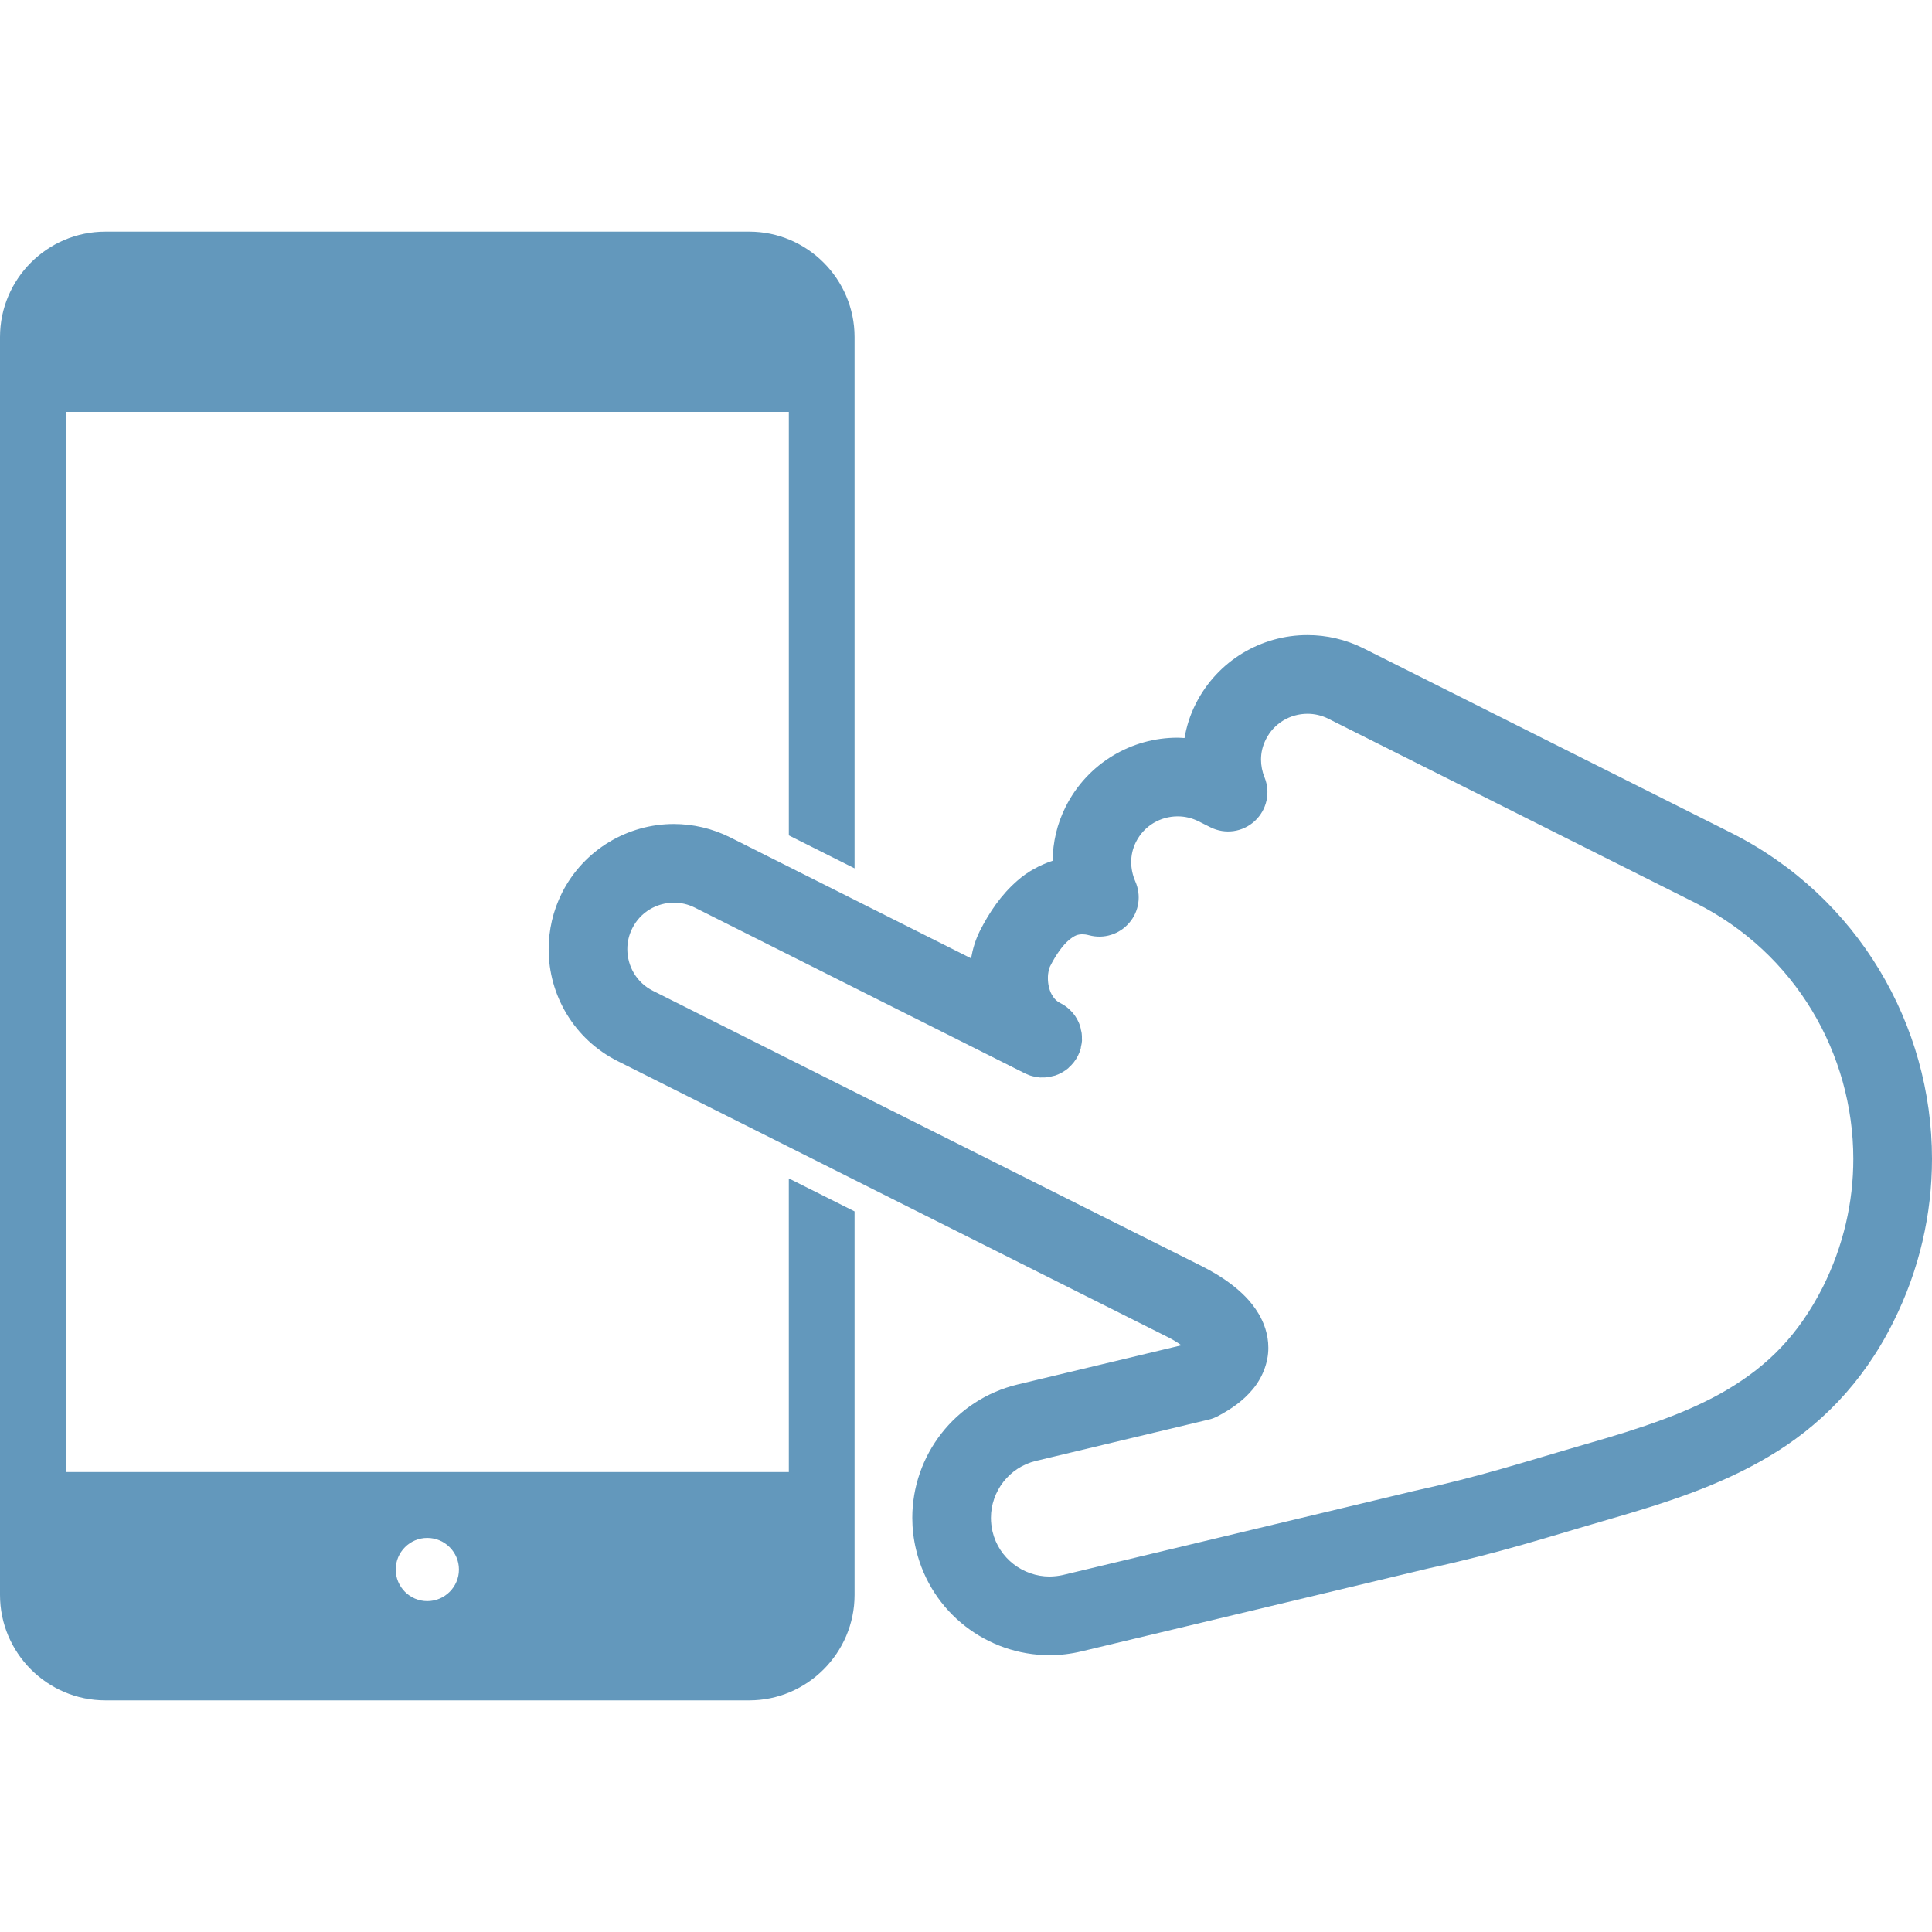
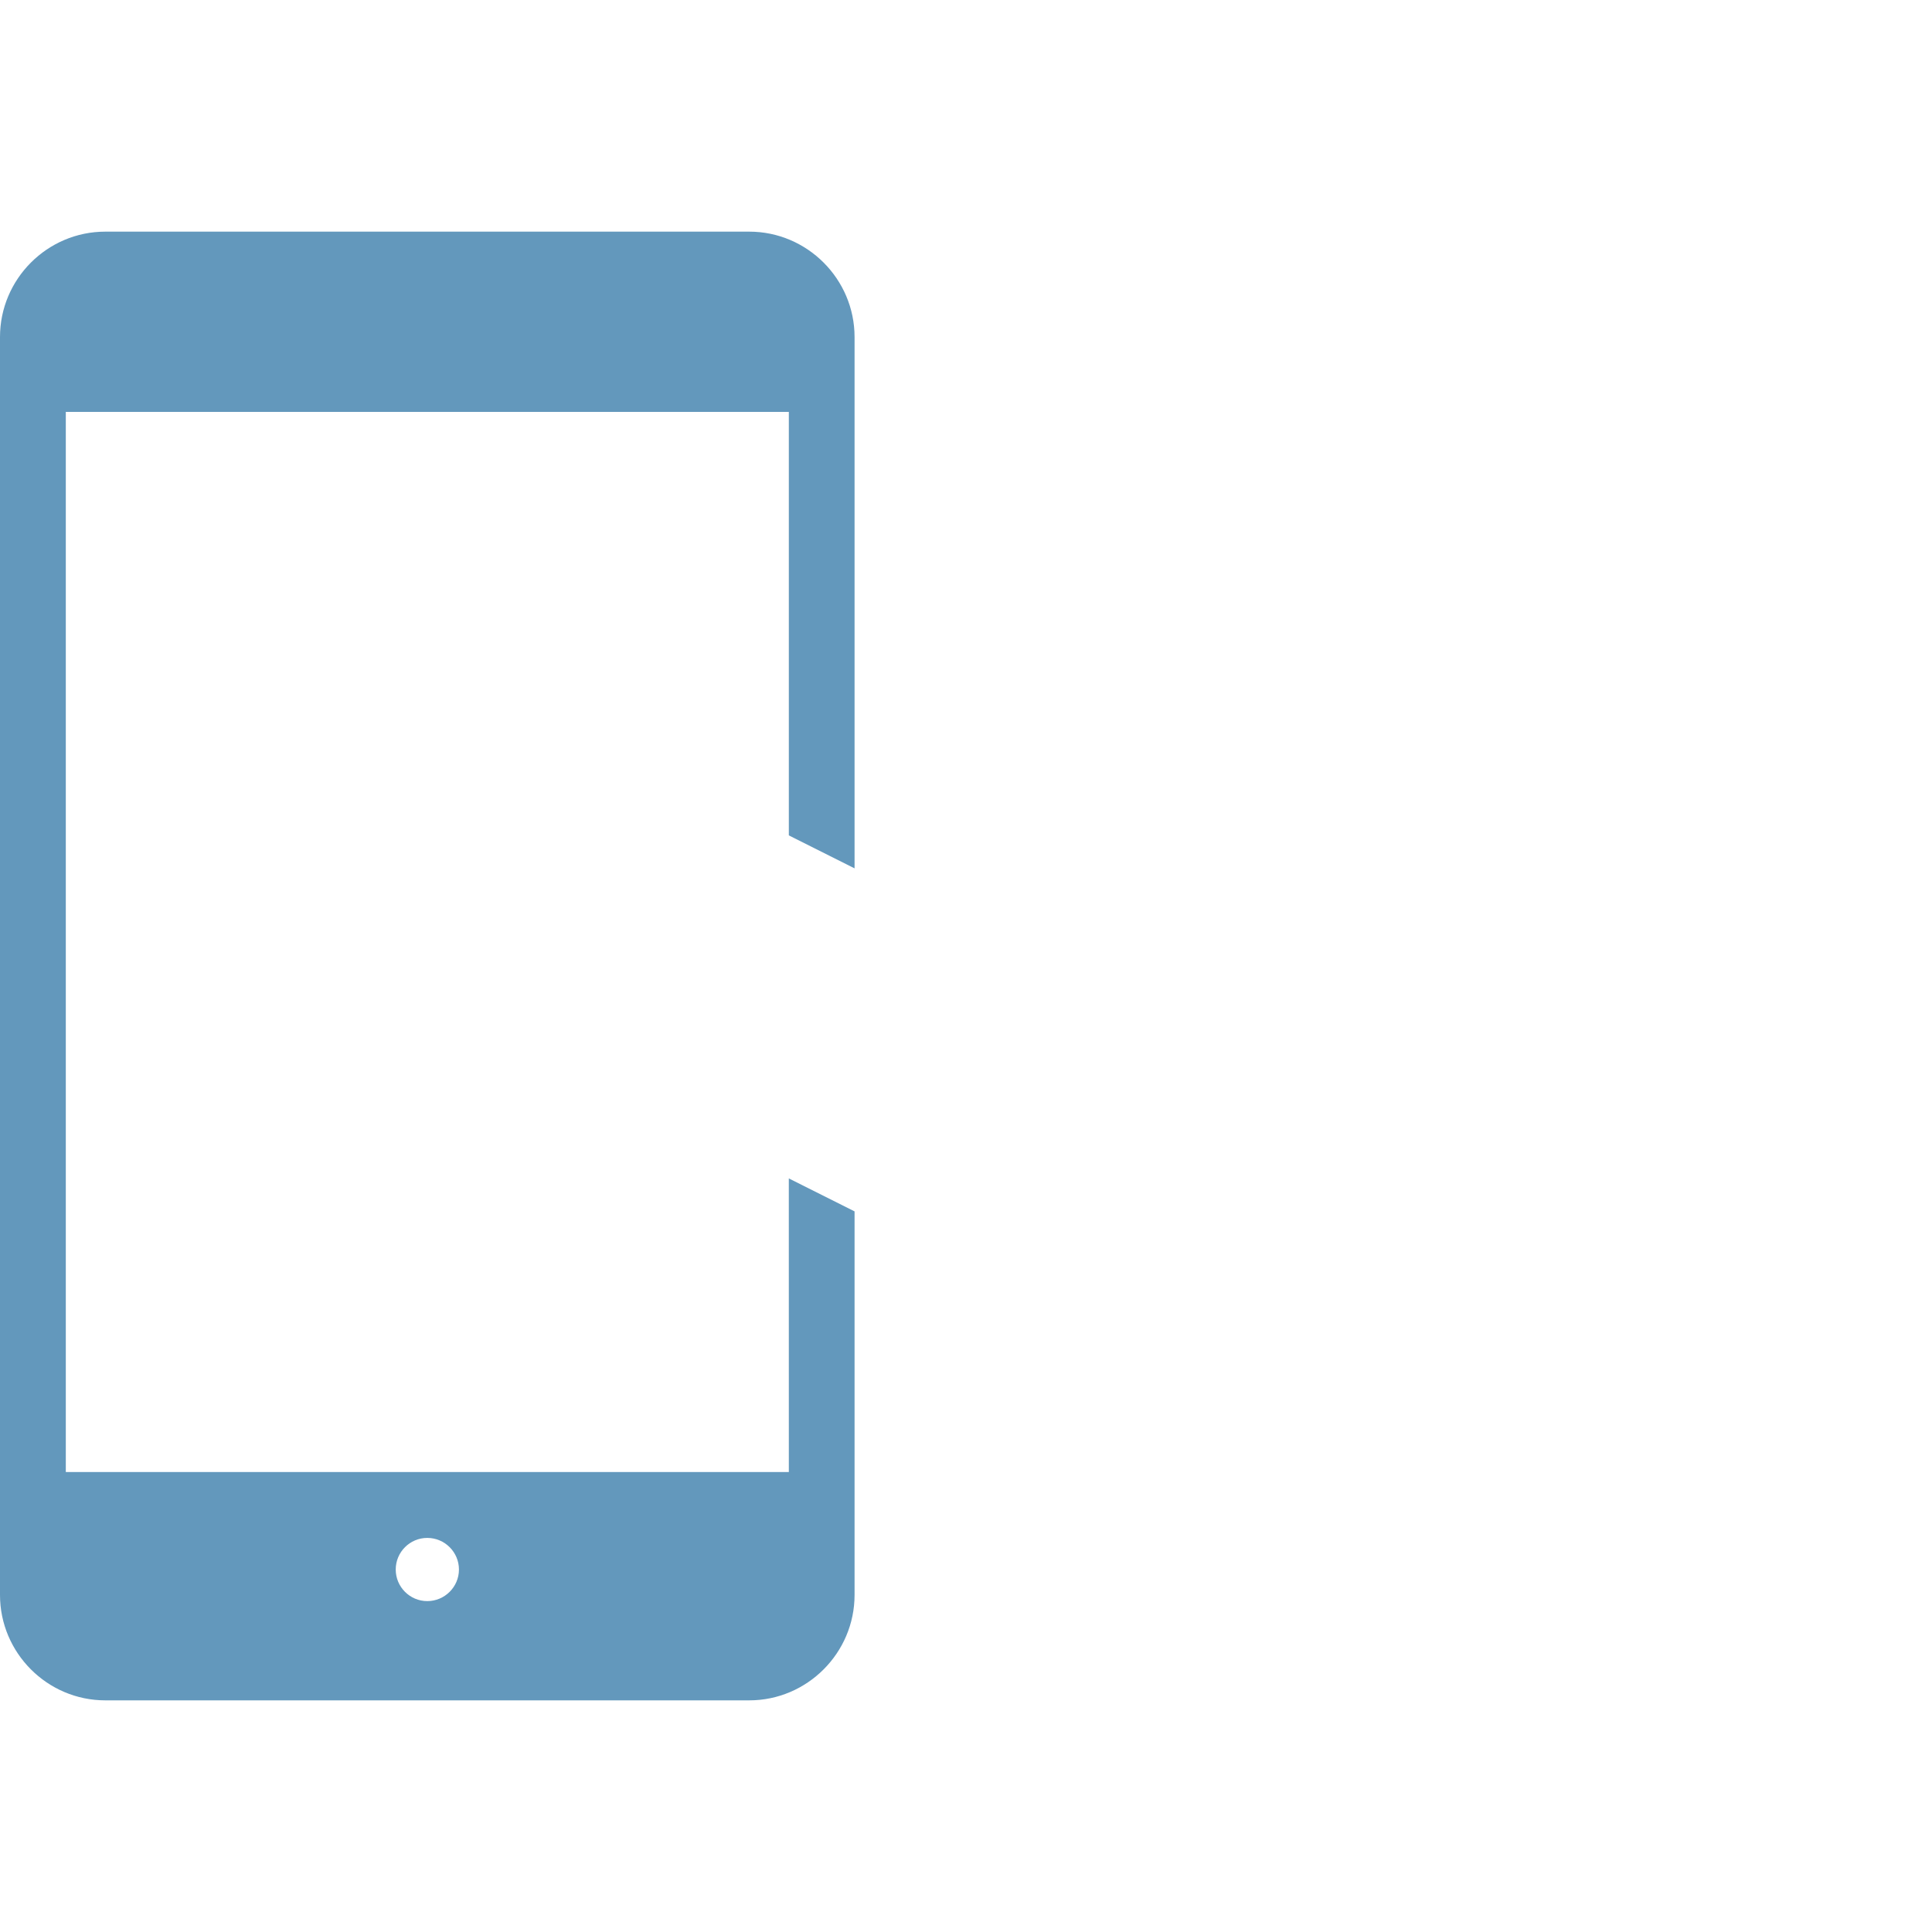
<svg xmlns="http://www.w3.org/2000/svg" width="100" height="100" viewBox="0 0 100 100" fill="none">
  <path d="M40.83 76.193H3.406V21.319H40.83V43.24L44.232 44.946V17.444C44.232 14.444 41.779 11.99 38.782 11.99H5.45C2.447 11.99 0 14.444 0 17.444V82.556C0 85.553 2.447 88.01 5.45 88.01H38.782C41.779 88.01 44.232 85.553 44.232 82.556V62.701C43.085 62.127 41.937 61.554 40.829 60.995L40.83 76.193ZM22.116 82.873C21.216 82.873 20.483 82.141 20.483 81.238C20.483 80.334 21.216 79.602 22.116 79.602C23.016 79.602 23.755 80.334 23.755 81.238C23.755 82.141 23.016 82.873 22.116 82.873Z" fill="#6398BC" />
-   <path d="M89.581 43.096L70.581 33.56C69.653 33.096 68.652 32.87 67.676 32.873C65.308 32.867 63.019 34.179 61.884 36.444C61.597 37.011 61.414 37.603 61.31 38.201C61.191 38.195 61.072 38.183 60.956 38.183C58.587 38.177 56.299 39.489 55.16 41.754C54.709 42.648 54.492 43.612 54.486 44.552C53.799 44.781 53.174 45.129 52.676 45.568C51.812 46.313 51.199 47.234 50.708 48.205C50.485 48.657 50.348 49.12 50.262 49.603L37.787 43.34C36.859 42.876 35.858 42.651 34.882 42.651C32.51 42.648 30.224 43.963 29.083 46.224V46.227C28.619 47.152 28.399 48.15 28.399 49.127C28.393 51.495 29.706 53.787 31.976 54.925L55.734 66.845C56.085 67.022 60.062 69.015 60.431 69.201L60.425 69.198C60.669 69.317 60.931 69.476 61.151 69.632L52.67 71.661C49.411 72.448 47.22 75.347 47.22 78.564C47.22 79.107 47.284 79.666 47.418 80.218C48.2 83.481 51.105 85.672 54.322 85.672C54.871 85.672 55.42 85.608 55.97 85.476H55.973L73.963 81.174C77.722 80.353 80.06 79.571 83.228 78.656C86.152 77.81 88.974 76.922 91.547 75.393C94.117 73.877 96.39 71.655 97.992 68.435C99.353 65.725 100 62.829 100 59.982C100.003 53.07 96.182 46.405 89.581 43.096ZM94.354 66.61C93.066 69.146 91.48 70.684 89.459 71.896C87.445 73.102 84.955 73.926 82.098 74.743C78.824 75.689 76.651 76.419 73.074 77.197L73.035 77.209L55.023 81.519H55.029C54.791 81.573 54.553 81.598 54.321 81.601C52.957 81.598 51.703 80.664 51.373 79.272C51.318 79.028 51.291 78.796 51.291 78.564C51.291 77.203 52.224 75.949 53.619 75.616L62.558 73.48C62.726 73.443 62.878 73.382 63.031 73.303C63.745 72.925 64.349 72.501 64.834 71.918C65.32 71.347 65.655 70.544 65.649 69.757C65.649 69.058 65.417 68.457 65.146 67.999C64.728 67.303 64.215 66.846 63.715 66.461C63.214 66.082 62.707 65.79 62.253 65.561L62.25 65.558C61.889 65.381 57.91 63.385 57.559 63.208L33.798 51.285C32.953 50.864 32.471 50.015 32.471 49.127C32.471 48.761 32.55 48.401 32.727 48.05C33.148 47.207 33.993 46.725 34.882 46.722C35.245 46.722 35.608 46.801 35.962 46.978L53.058 55.56C53.18 55.621 53.308 55.67 53.442 55.703C53.467 55.71 53.491 55.713 53.515 55.719C53.619 55.74 53.729 55.762 53.833 55.771C53.87 55.771 53.9 55.768 53.931 55.768C54.031 55.768 54.129 55.771 54.23 55.755C54.321 55.743 54.416 55.719 54.507 55.694C54.541 55.685 54.577 55.682 54.611 55.67C54.611 55.67 54.611 55.67 54.614 55.67C54.858 55.587 55.093 55.456 55.298 55.285C55.304 55.276 55.31 55.267 55.316 55.261C55.505 55.096 55.67 54.891 55.792 54.65C55.853 54.528 55.902 54.4 55.939 54.269C55.945 54.239 55.945 54.208 55.951 54.177C55.975 54.077 55.997 53.976 56.003 53.875C56.006 53.839 56 53.805 56 53.772C56 53.674 56.003 53.576 55.987 53.478C55.981 53.424 55.963 53.369 55.951 53.314C55.938 53.24 55.926 53.167 55.902 53.097C55.902 53.094 55.902 53.094 55.902 53.091C55.816 52.844 55.688 52.612 55.514 52.411C55.511 52.404 55.502 52.401 55.496 52.392C55.328 52.203 55.124 52.038 54.883 51.919C54.666 51.806 54.547 51.675 54.425 51.452C54.309 51.236 54.236 50.921 54.239 50.622C54.236 50.341 54.312 50.088 54.346 50.03C54.669 49.383 55.035 48.901 55.328 48.657C55.633 48.407 55.78 48.367 56.018 48.358C56.109 48.358 56.225 48.37 56.375 48.41C57.135 48.614 57.934 48.364 58.447 47.769C58.96 47.174 59.082 46.344 58.764 45.624C58.624 45.3 58.551 44.958 58.551 44.623C58.551 44.269 58.627 43.921 58.798 43.579C59.222 42.737 60.067 42.255 60.956 42.255C61.316 42.255 61.682 42.334 62.036 42.511L62.655 42.822C63.415 43.201 64.325 43.072 64.947 42.496C65.57 41.919 65.771 41.025 65.454 40.24C65.332 39.941 65.27 39.624 65.27 39.313C65.27 38.959 65.35 38.614 65.521 38.272C65.942 37.427 66.79 36.945 67.675 36.945C68.035 36.945 68.402 37.024 68.753 37.201L87.756 46.735C92.938 49.329 95.925 54.553 95.928 59.982C95.929 62.216 95.422 64.471 94.354 66.61Z" fill="#6398BC" />
</svg>